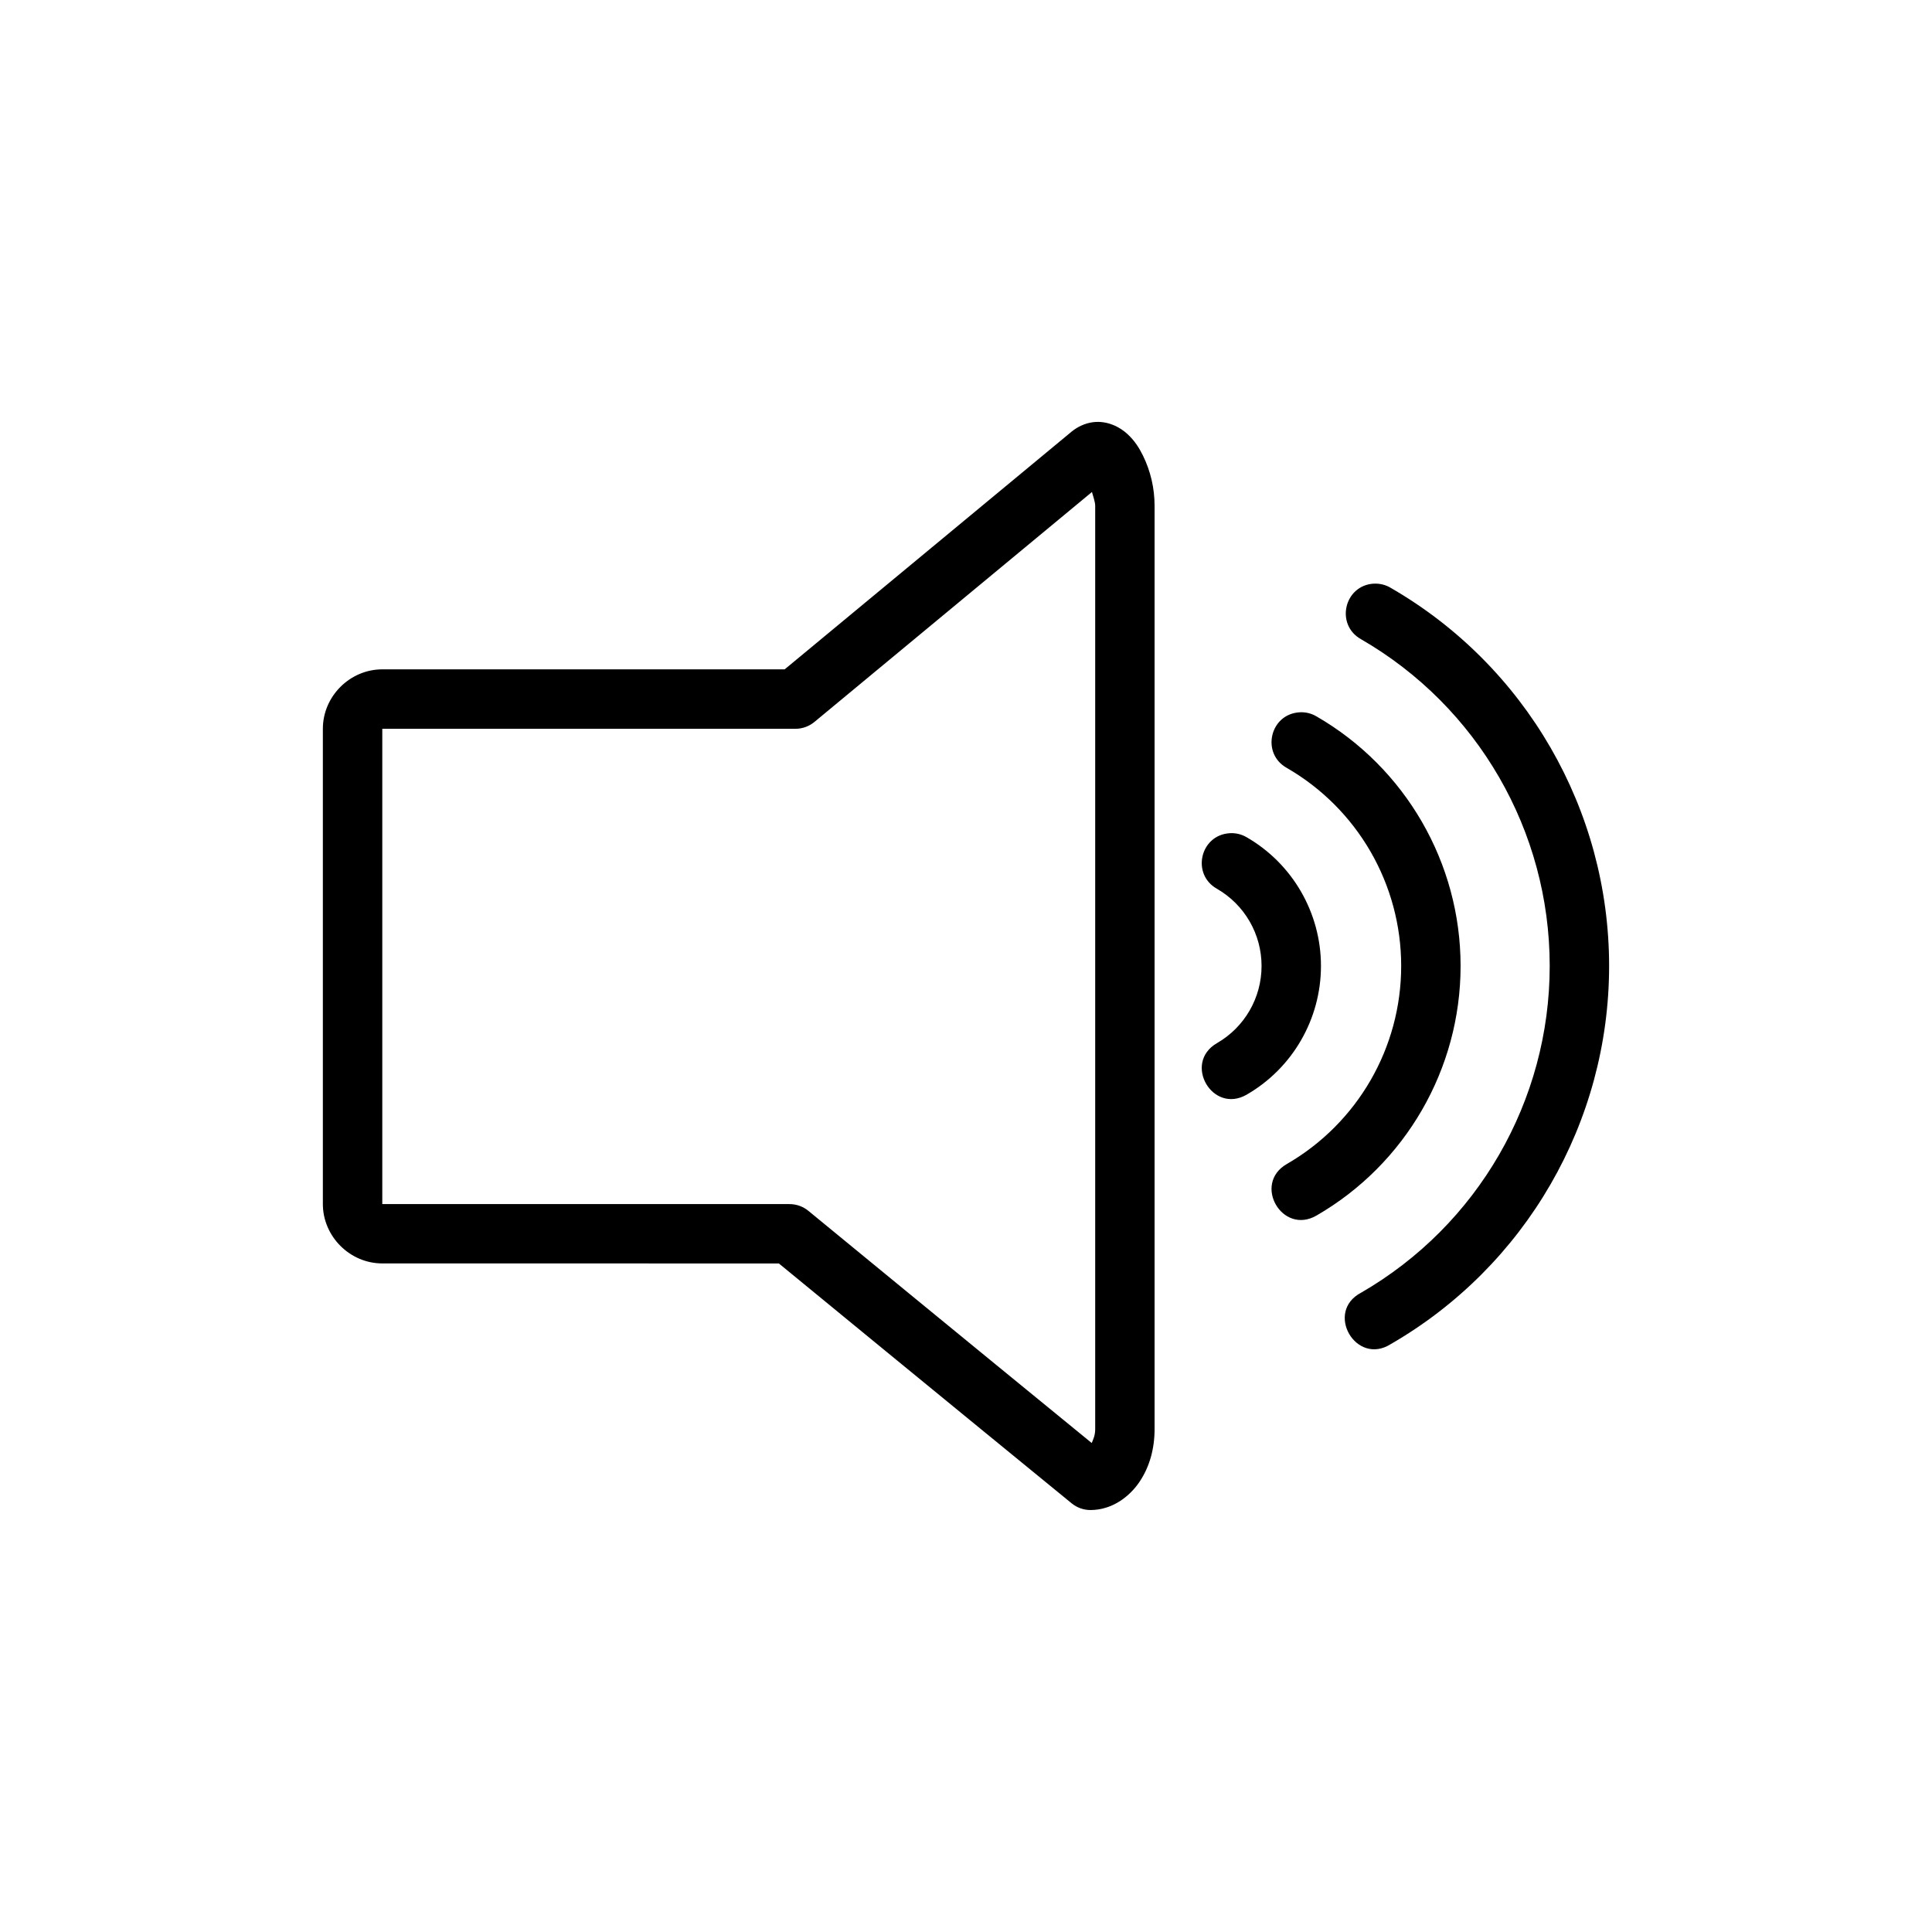
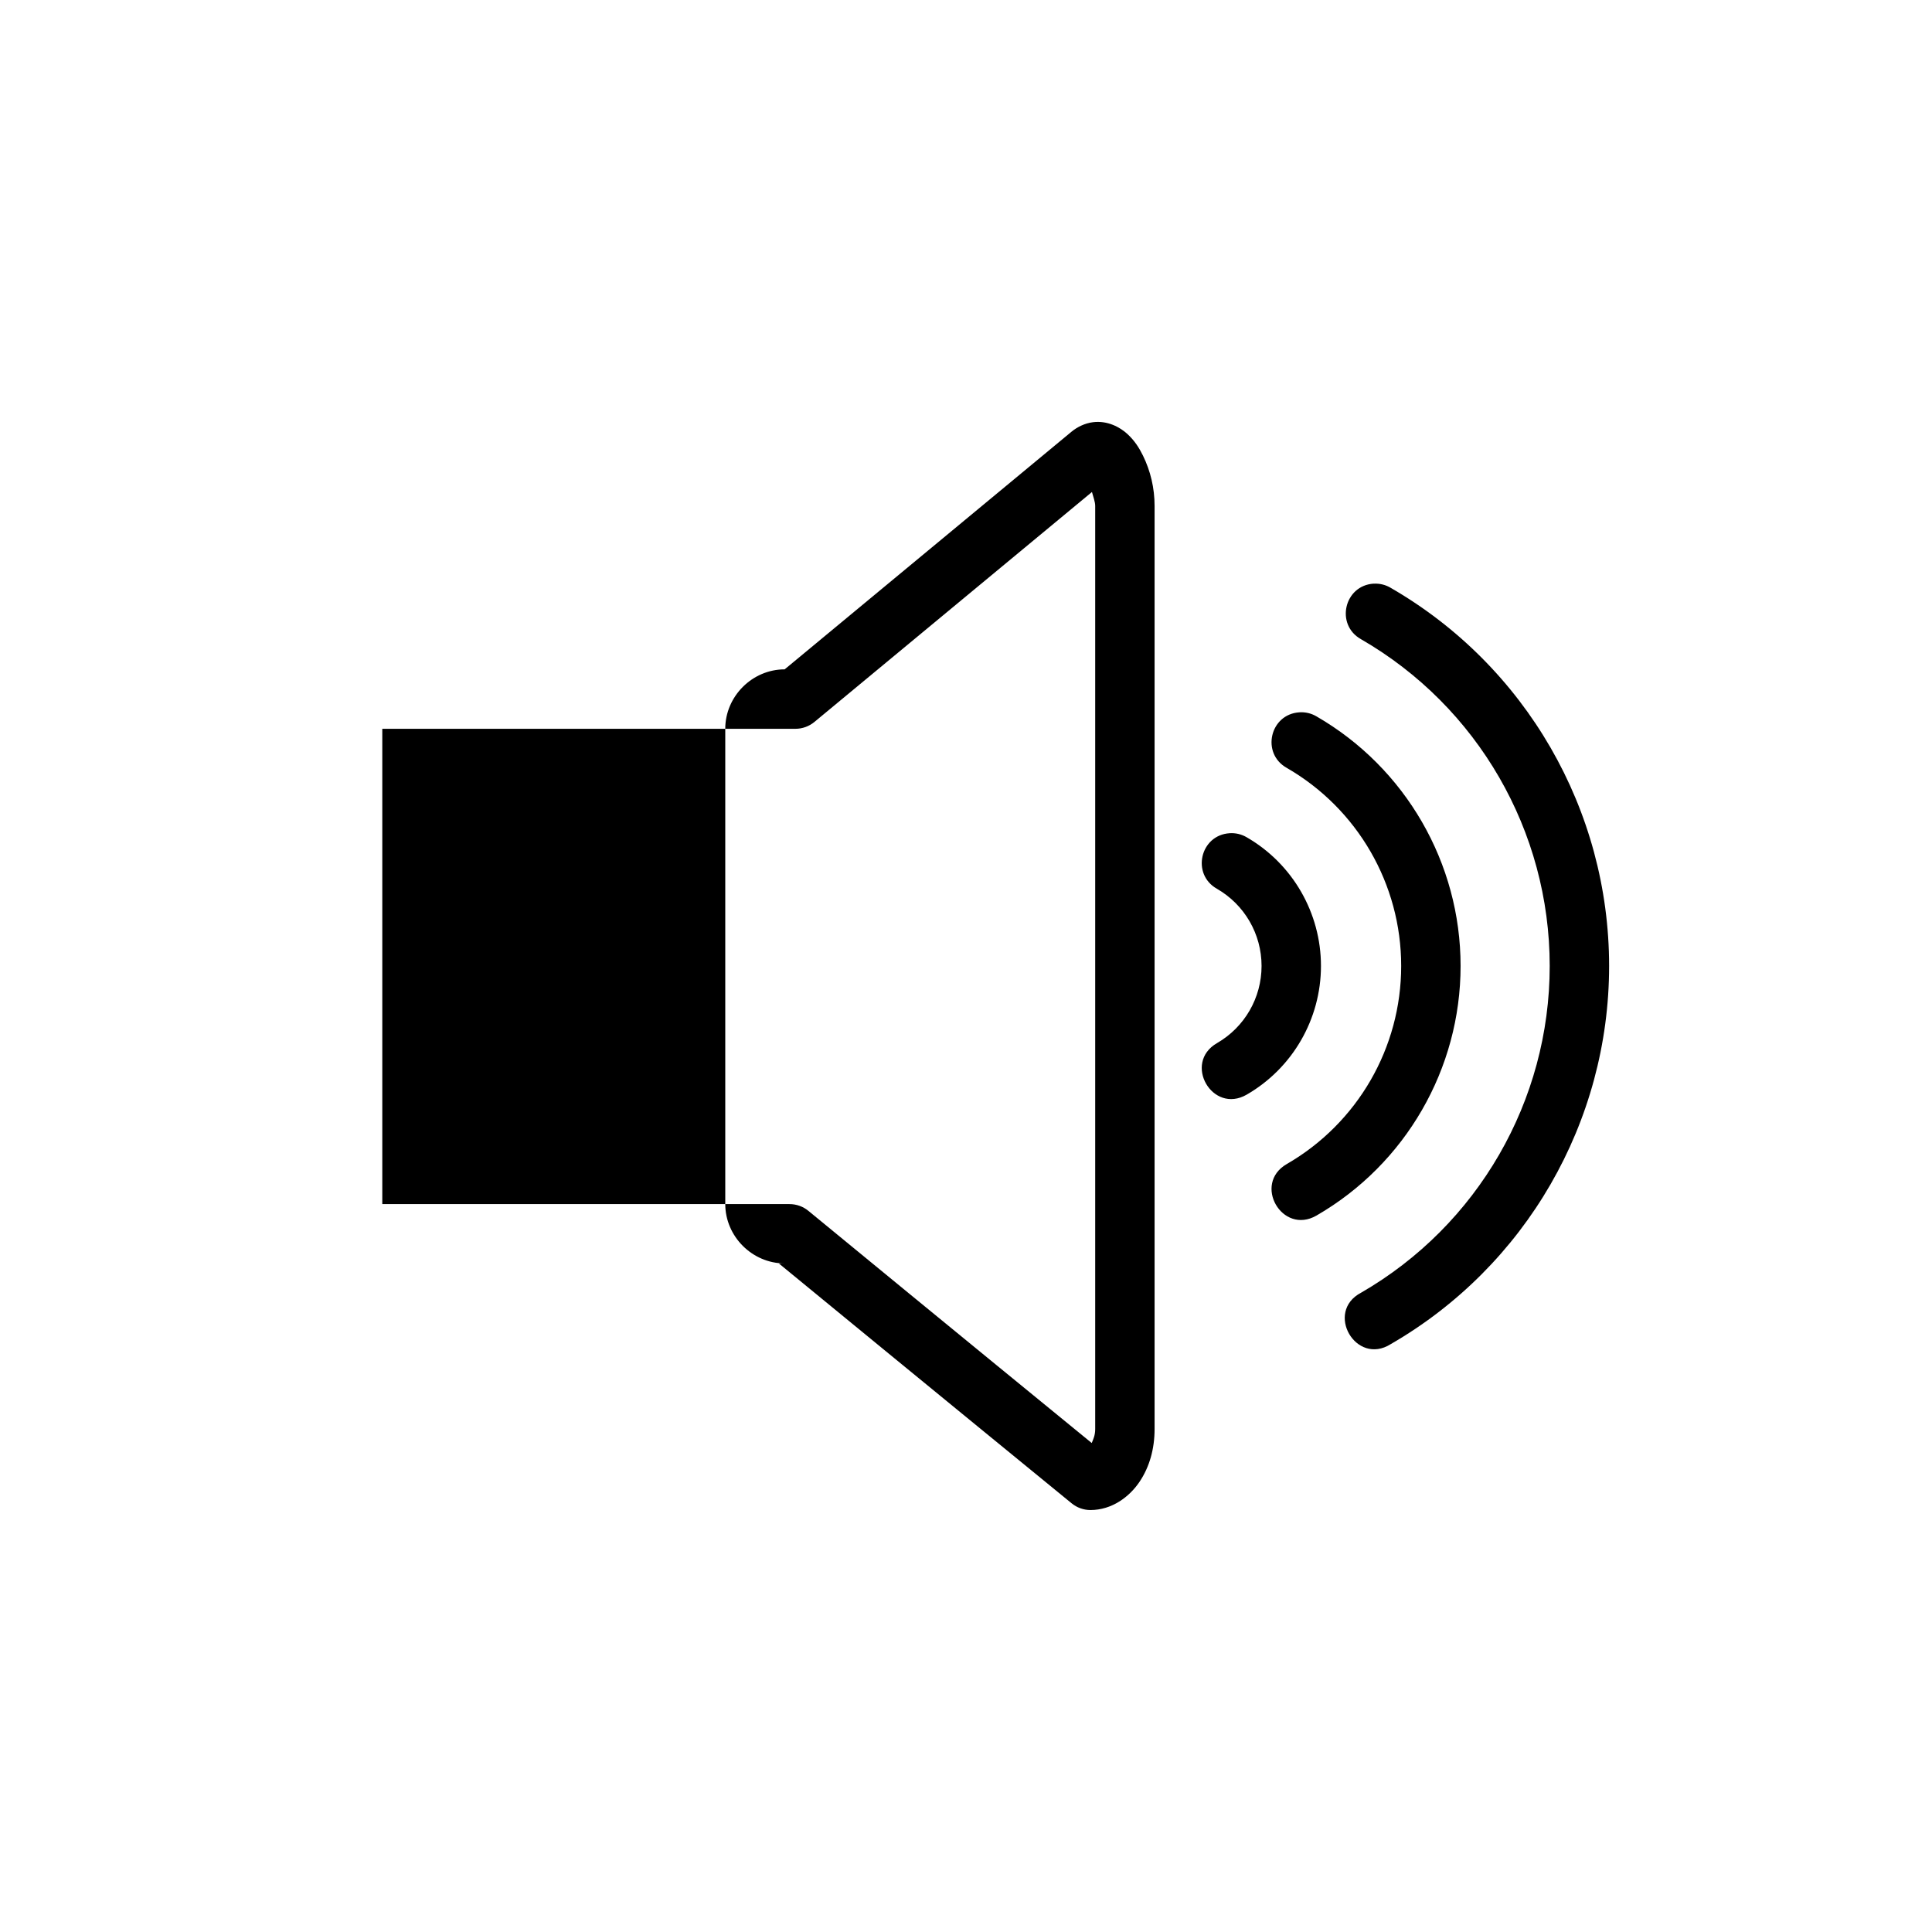
<svg xmlns="http://www.w3.org/2000/svg" fill="#000000" width="800px" height="800px" version="1.1" viewBox="144 144 512 512">
-   <path d="m245.31 463.09v-125.95h109.47c1.84 0.004 3.625-0.641 5.043-1.812l73.555-60.945c0.352 1.324 0.859 2.613 0.859 3.691v244.65c0 1.652-0.496 2.648-0.922 3.691-4.269-3.484-37.723-30.82-75.09-61.531-1.414-1.16-3.184-1.789-5.012-1.785zm262.73-164.42c-7.84 0.488-10.207 10.895-3.352 14.73 30.941 17.863 50 50.863 50 86.594 0 35.73-19.055 68.727-50 86.594-9.664 5.086-1.359 19.457 7.871 13.621 35.793-20.664 57.871-58.887 57.871-100.21s-22.078-79.551-57.871-100.21c-1.359-0.816-2.938-1.203-4.519-1.105zm-19.68 34.102c-7.84 0.488-10.207 10.895-3.352 14.73 18.766 10.832 30.32 30.824 30.32 52.492 0 21.668-11.555 41.656-30.32 52.492-9.102 5.246-1.23 18.902 7.871 13.652 23.613-13.633 38.191-38.875 38.191-66.145 0-27.27-14.578-52.508-38.191-66.145-1.363-0.805-2.941-1.18-4.519-1.078zm-137.95 146.06c38.613 31.723 77.582 63.559 77.582 63.559 1.406 1.152 3.164 1.781 4.981 1.785 5.676 0 10.316-3.473 13.008-7.473s3.996-8.805 3.996-13.992v-244.65c0-4.734-1.086-9.258-3.074-13.316-0.996-2.027-2.207-3.965-4.152-5.75-1.945-1.785-5.242-3.594-9.102-3.106-2.148 0.27-4.18 1.273-5.688 2.519l-76.016 62.977h-106.64c-8.586 0-15.742 7.156-15.742 15.742v125.95c0 8.586 7.156 15.742 15.742 15.742zm119.46-114.02c-7.84 0.488-10.207 10.895-3.352 14.73 7.316 4.227 11.809 12 11.809 20.449 0 8.449-4.488 16.223-11.809 20.449-9.102 5.246-1.23 18.902 7.871 13.652 12.168-7.023 19.68-20.051 19.68-34.102 0-14.051-7.512-27.078-19.68-34.102-1.363-0.805-2.941-1.18-4.519-1.078z" />
+   <path d="m245.31 463.09v-125.95h109.47c1.84 0.004 3.625-0.641 5.043-1.812l73.555-60.945c0.352 1.324 0.859 2.613 0.859 3.691v244.65c0 1.652-0.496 2.648-0.922 3.691-4.269-3.484-37.723-30.82-75.09-61.531-1.414-1.16-3.184-1.789-5.012-1.785zm262.73-164.42c-7.84 0.488-10.207 10.895-3.352 14.73 30.941 17.863 50 50.863 50 86.594 0 35.73-19.055 68.727-50 86.594-9.664 5.086-1.359 19.457 7.871 13.621 35.793-20.664 57.871-58.887 57.871-100.21s-22.078-79.551-57.871-100.21c-1.359-0.816-2.938-1.203-4.519-1.105zm-19.68 34.102c-7.84 0.488-10.207 10.895-3.352 14.73 18.766 10.832 30.32 30.824 30.32 52.492 0 21.668-11.555 41.656-30.32 52.492-9.102 5.246-1.23 18.902 7.871 13.652 23.613-13.633 38.191-38.875 38.191-66.145 0-27.27-14.578-52.508-38.191-66.145-1.363-0.805-2.941-1.18-4.519-1.078zm-137.95 146.06c38.613 31.723 77.582 63.559 77.582 63.559 1.406 1.152 3.164 1.781 4.981 1.785 5.676 0 10.316-3.473 13.008-7.473s3.996-8.805 3.996-13.992v-244.65c0-4.734-1.086-9.258-3.074-13.316-0.996-2.027-2.207-3.965-4.152-5.75-1.945-1.785-5.242-3.594-9.102-3.106-2.148 0.27-4.18 1.273-5.688 2.519l-76.016 62.977c-8.586 0-15.742 7.156-15.742 15.742v125.95c0 8.586 7.156 15.742 15.742 15.742zm119.46-114.02c-7.84 0.488-10.207 10.895-3.352 14.73 7.316 4.227 11.809 12 11.809 20.449 0 8.449-4.488 16.223-11.809 20.449-9.102 5.246-1.23 18.902 7.871 13.652 12.168-7.023 19.68-20.051 19.68-34.102 0-14.051-7.512-27.078-19.68-34.102-1.363-0.805-2.941-1.18-4.519-1.078z" />
</svg>